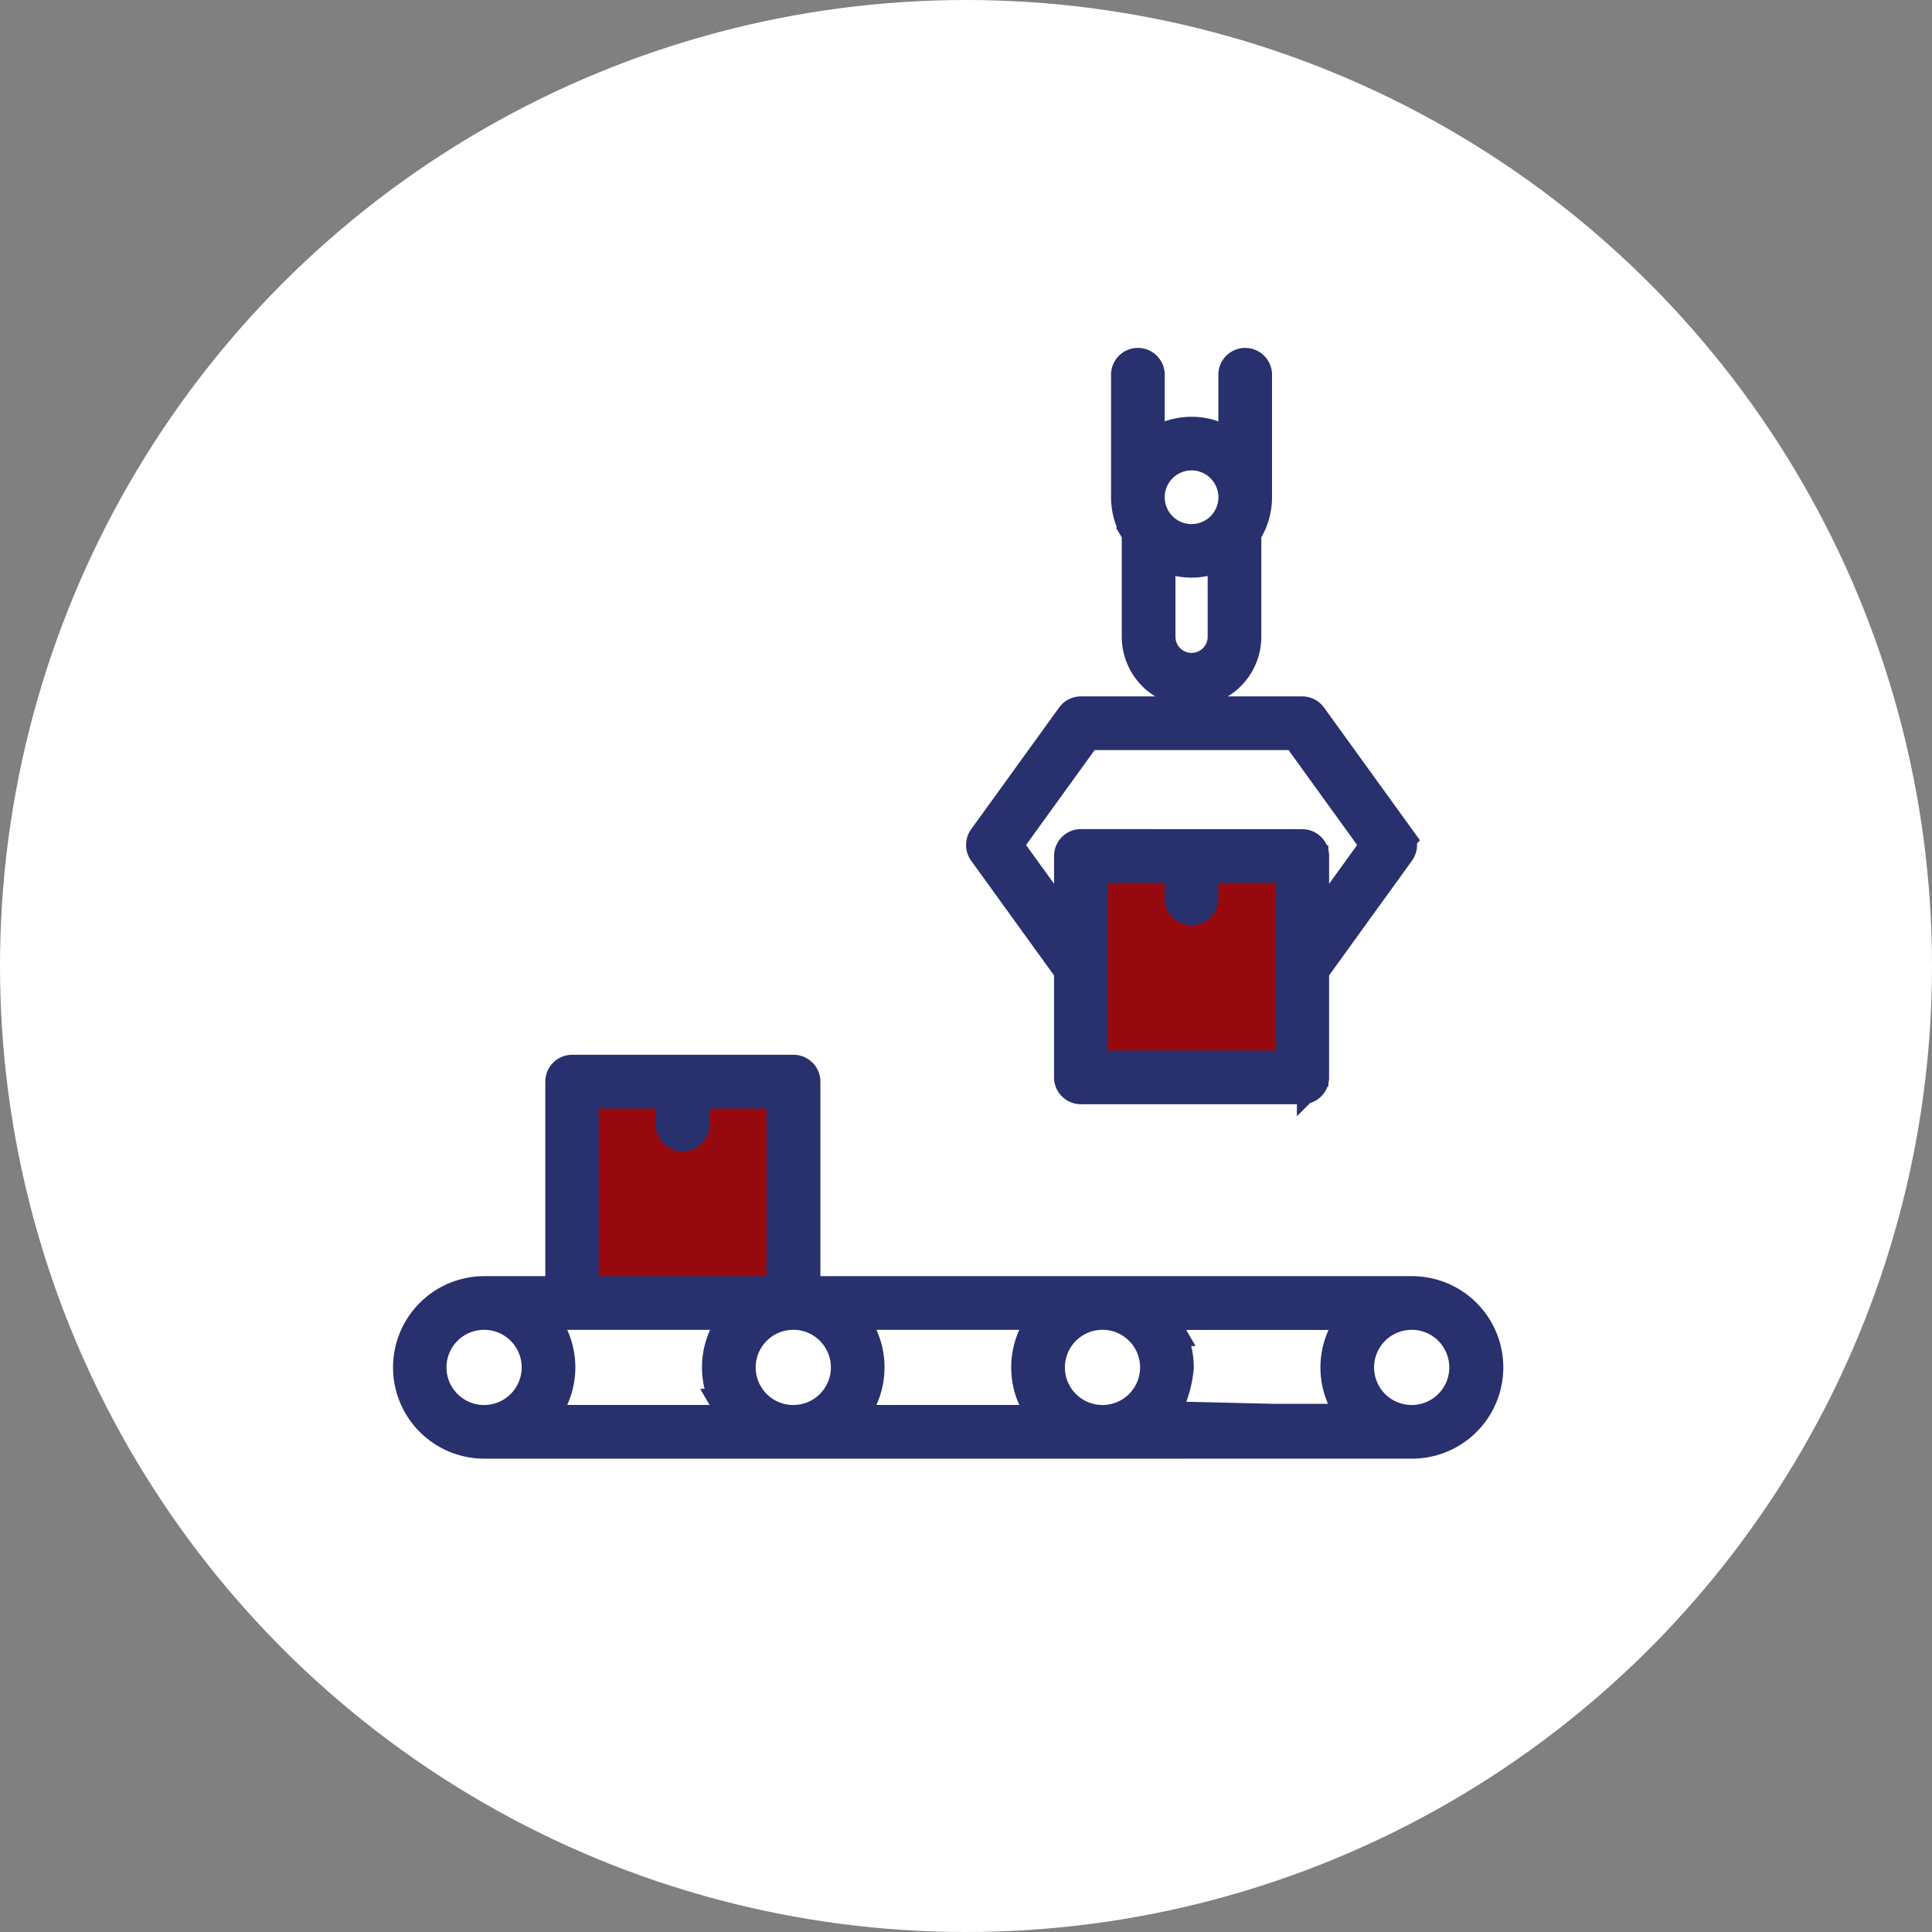
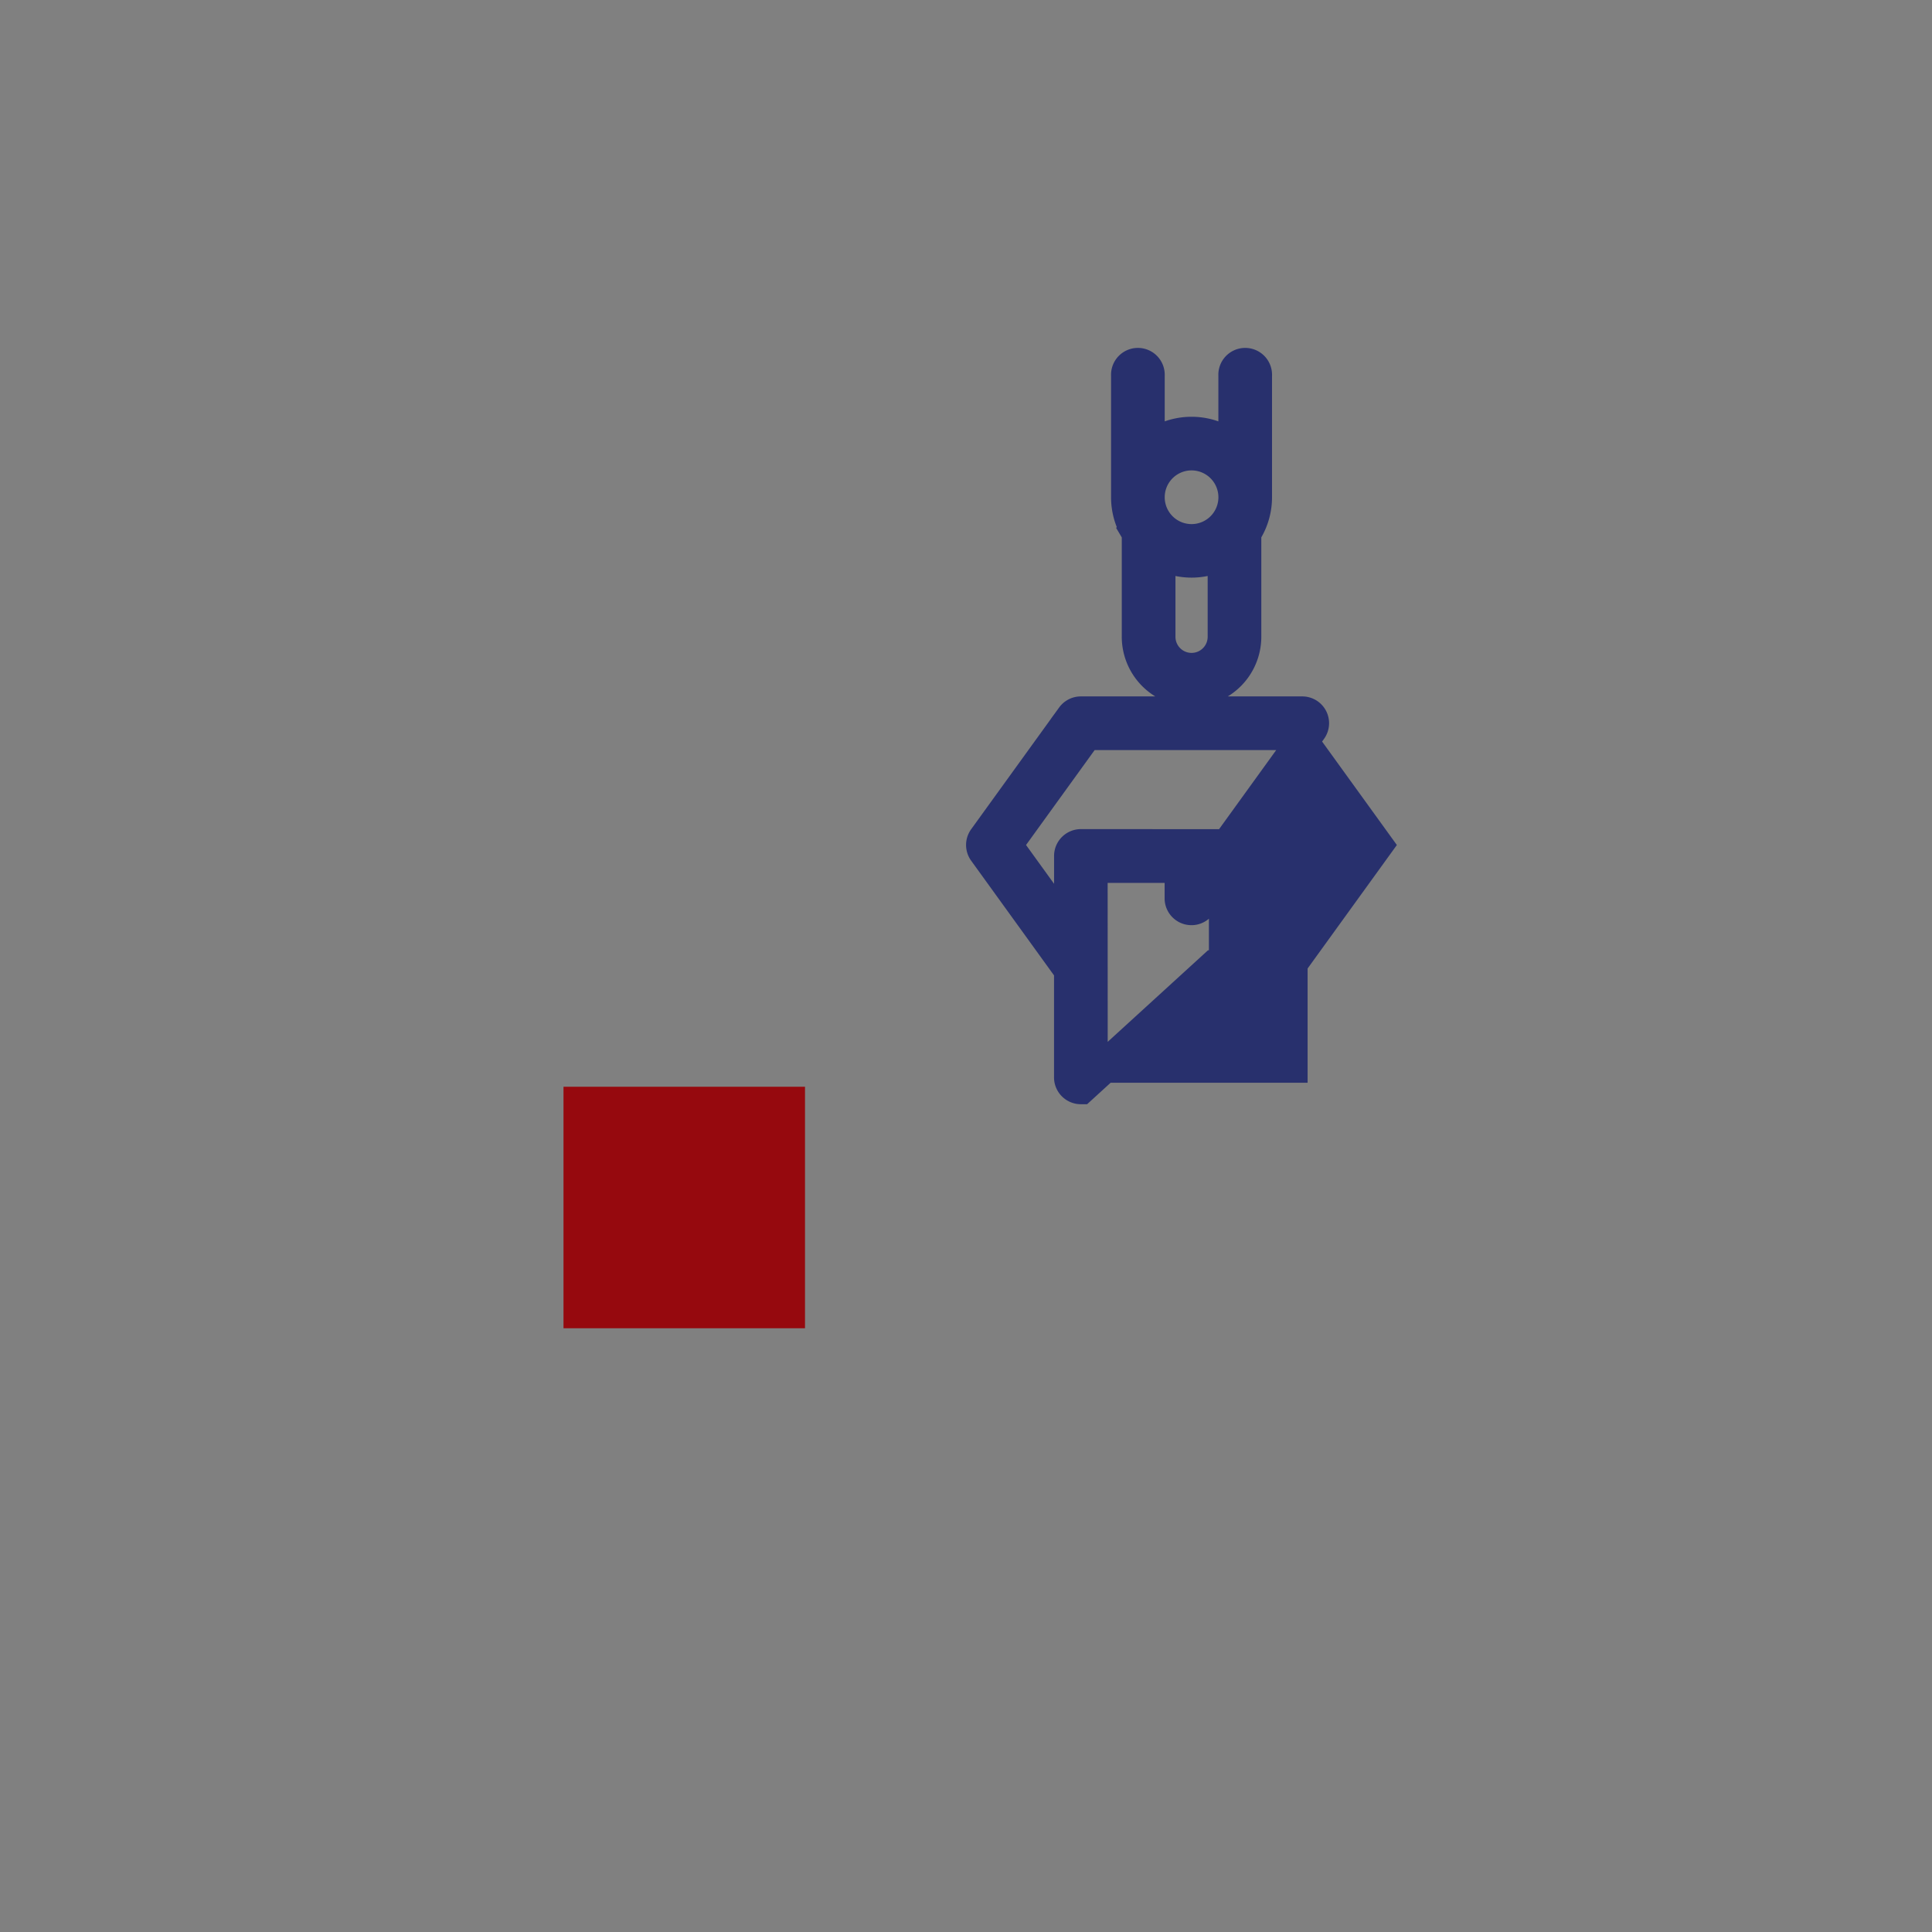
<svg xmlns="http://www.w3.org/2000/svg" width="48" height="48" viewBox="0 0 48 48">
  <rect x="0" y="0" width="48" height="48" fill="#808080" stroke="none" />
  <g id="Group_127750" data-name="Group 127750" transform="translate(-364 -1024)">
    <g id="Group_53469" data-name="Group 53469" transform="translate(33 886)">
-       <circle id="Ellipse_1232" data-name="Ellipse 1232" cx="24" cy="24" r="24" transform="translate(331 138)" fill="#fff" />
-     </g>
+       </g>
    <g id="Group_53622" data-name="Group 53622" transform="translate(-233 -5)">
      <rect id="Rectangle_148048" data-name="Rectangle 148048" width="6" height="6" transform="translate(611 1056)" fill="#96090e" />
-       <rect id="Rectangle_150169" data-name="Rectangle 150169" width="6" height="6" transform="translate(624 1050)" fill="#96090e" />
      <g id="Group_53483" data-name="Group 53483" transform="translate(-272.144 -468.634)">
-         <path id="Path_48582" data-name="Path 48582" d="M1049.186,1524.668a.267.267,0,0,1-.267-.267v-2.663l-2.135-2.955a.267.267,0,0,1,0-.312l2.186-3.025a.267.267,0,0,1,.216-.11h2.483v-.56l-.178-.063a1.337,1.337,0,0,1-.889-1.257v-2.581l-.038-.064a1.594,1.594,0,0,1-.228-.823v-3.027a.267.267,0,1,1,.533,0v1.763l.381-.181a1.6,1.6,0,0,1,1.371,0l.381.181v-1.763a.267.267,0,1,1,.533,0v3.027a1.593,1.593,0,0,1-.228.823l-.038.064v2.581a1.337,1.337,0,0,1-.889,1.257l-.177.063v.56h2.483a.267.267,0,0,1,.216.11l2.186,3.025a.266.266,0,0,1,0,.312l-2.135,2.955v2.663a.267.267,0,0,1-.267.267Zm.267-.533h4.966v-4.966H1052.2v.8a.267.267,0,0,1-.533,0v-.8h-2.216Zm5.233-5.5a.267.267,0,0,1,.267.267v1.926l1.59-2.2-1.993-2.758h-5.227l-1.993,2.758,1.59,2.2V1518.9a.267.267,0,0,1,.267-.267Zm-3.55-5.18a.8.8,0,1,0,1.6,0v-2.037l-.343.1a1.594,1.594,0,0,1-.914,0l-.343-.1Zm.8-4.534a1.067,1.067,0,1,0,1.067,1.067A1.068,1.068,0,0,0,1051.936,1508.921Z" transform="translate(-153.188)" fill="#28306d" stroke="#28306d" stroke-width="0.8" />
-         <path id="Path_48583" data-name="Path 48583" d="M897.975,1722.208c-.147,0,4.534-.12,4.534-.267,0-.081-4.6-.31-4.534-.361l2.78.066h1.425l.654-.166-.169-.1a1.86,1.86,0,0,1-.064-1.969l.233-.4h-4.915l.233.4a1.86,1.86,0,0,1,.251.933,2.7,2.7,0,0,1-.427,1.239v.094l.176.168c.064.051,4.358.083,4.358.164a44.779,44.779,0,0,1-4.534.2h-16.8a1.867,1.867,0,0,1,0-3.734h1.916v-5.233a.267.267,0,0,1,.267-.267h5.5a.267.267,0,0,1,.267.267v5.233h15.1a1.867,1.867,0,0,1,0,3.734Zm6.242-3.2a1.334,1.334,0,1,0,1.334,1.334A1.335,1.335,0,0,0,904.217,1719.007Zm-7.682,0a1.334,1.334,0,1,0,1.334,1.334A1.335,1.335,0,0,0,896.535,1719.007Zm-6.066.4a1.86,1.86,0,0,1,0,1.866l-.232.4h4.914l-.233-.4a1.859,1.859,0,0,1,0-1.866l.232-.4h-4.914Zm-1.616-.4a1.334,1.334,0,1,0,1.334,1.334A1.335,1.335,0,0,0,888.854,1719.007Zm-6.066.4a1.859,1.859,0,0,1,0,1.866l-.233.4h4.915l-.233-.4a1.859,1.859,0,0,1,0-1.866l.233-.4h-4.915Zm-1.616-.4a1.334,1.334,0,1,0,1.334,1.334A1.335,1.335,0,0,0,881.172,1719.007Zm2.449-.533h4.966v-4.966h-2.216v.8a.267.267,0,0,1-.534,0v-.8h-2.216Z" transform="translate(0 -188.735)" fill="#28306d" stroke="#28306d" stroke-width="0.8" />
+         <path id="Path_48582" data-name="Path 48582" d="M1049.186,1524.668a.267.267,0,0,1-.267-.267v-2.663l-2.135-2.955a.267.267,0,0,1,0-.312l2.186-3.025a.267.267,0,0,1,.216-.11h2.483v-.56l-.178-.063a1.337,1.337,0,0,1-.889-1.257v-2.581l-.038-.064a1.594,1.594,0,0,1-.228-.823v-3.027a.267.267,0,1,1,.533,0v1.763l.381-.181a1.6,1.6,0,0,1,1.371,0l.381.181v-1.763a.267.267,0,1,1,.533,0v3.027a1.593,1.593,0,0,1-.228.823l-.038.064v2.581a1.337,1.337,0,0,1-.889,1.257l-.177.063v.56h2.483a.267.267,0,0,1,.216.11a.266.266,0,0,1,0,.312l-2.135,2.955v2.663a.267.267,0,0,1-.267.267Zm.267-.533h4.966v-4.966H1052.2v.8a.267.267,0,0,1-.533,0v-.8h-2.216Zm5.233-5.5a.267.267,0,0,1,.267.267v1.926l1.59-2.2-1.993-2.758h-5.227l-1.993,2.758,1.59,2.2V1518.9a.267.267,0,0,1,.267-.267Zm-3.55-5.18a.8.8,0,1,0,1.6,0v-2.037l-.343.1a1.594,1.594,0,0,1-.914,0l-.343-.1Zm.8-4.534a1.067,1.067,0,1,0,1.067,1.067A1.068,1.068,0,0,0,1051.936,1508.921Z" transform="translate(-153.188)" fill="#28306d" stroke="#28306d" stroke-width="0.8" />
      </g>
    </g>
  </g>
</svg>